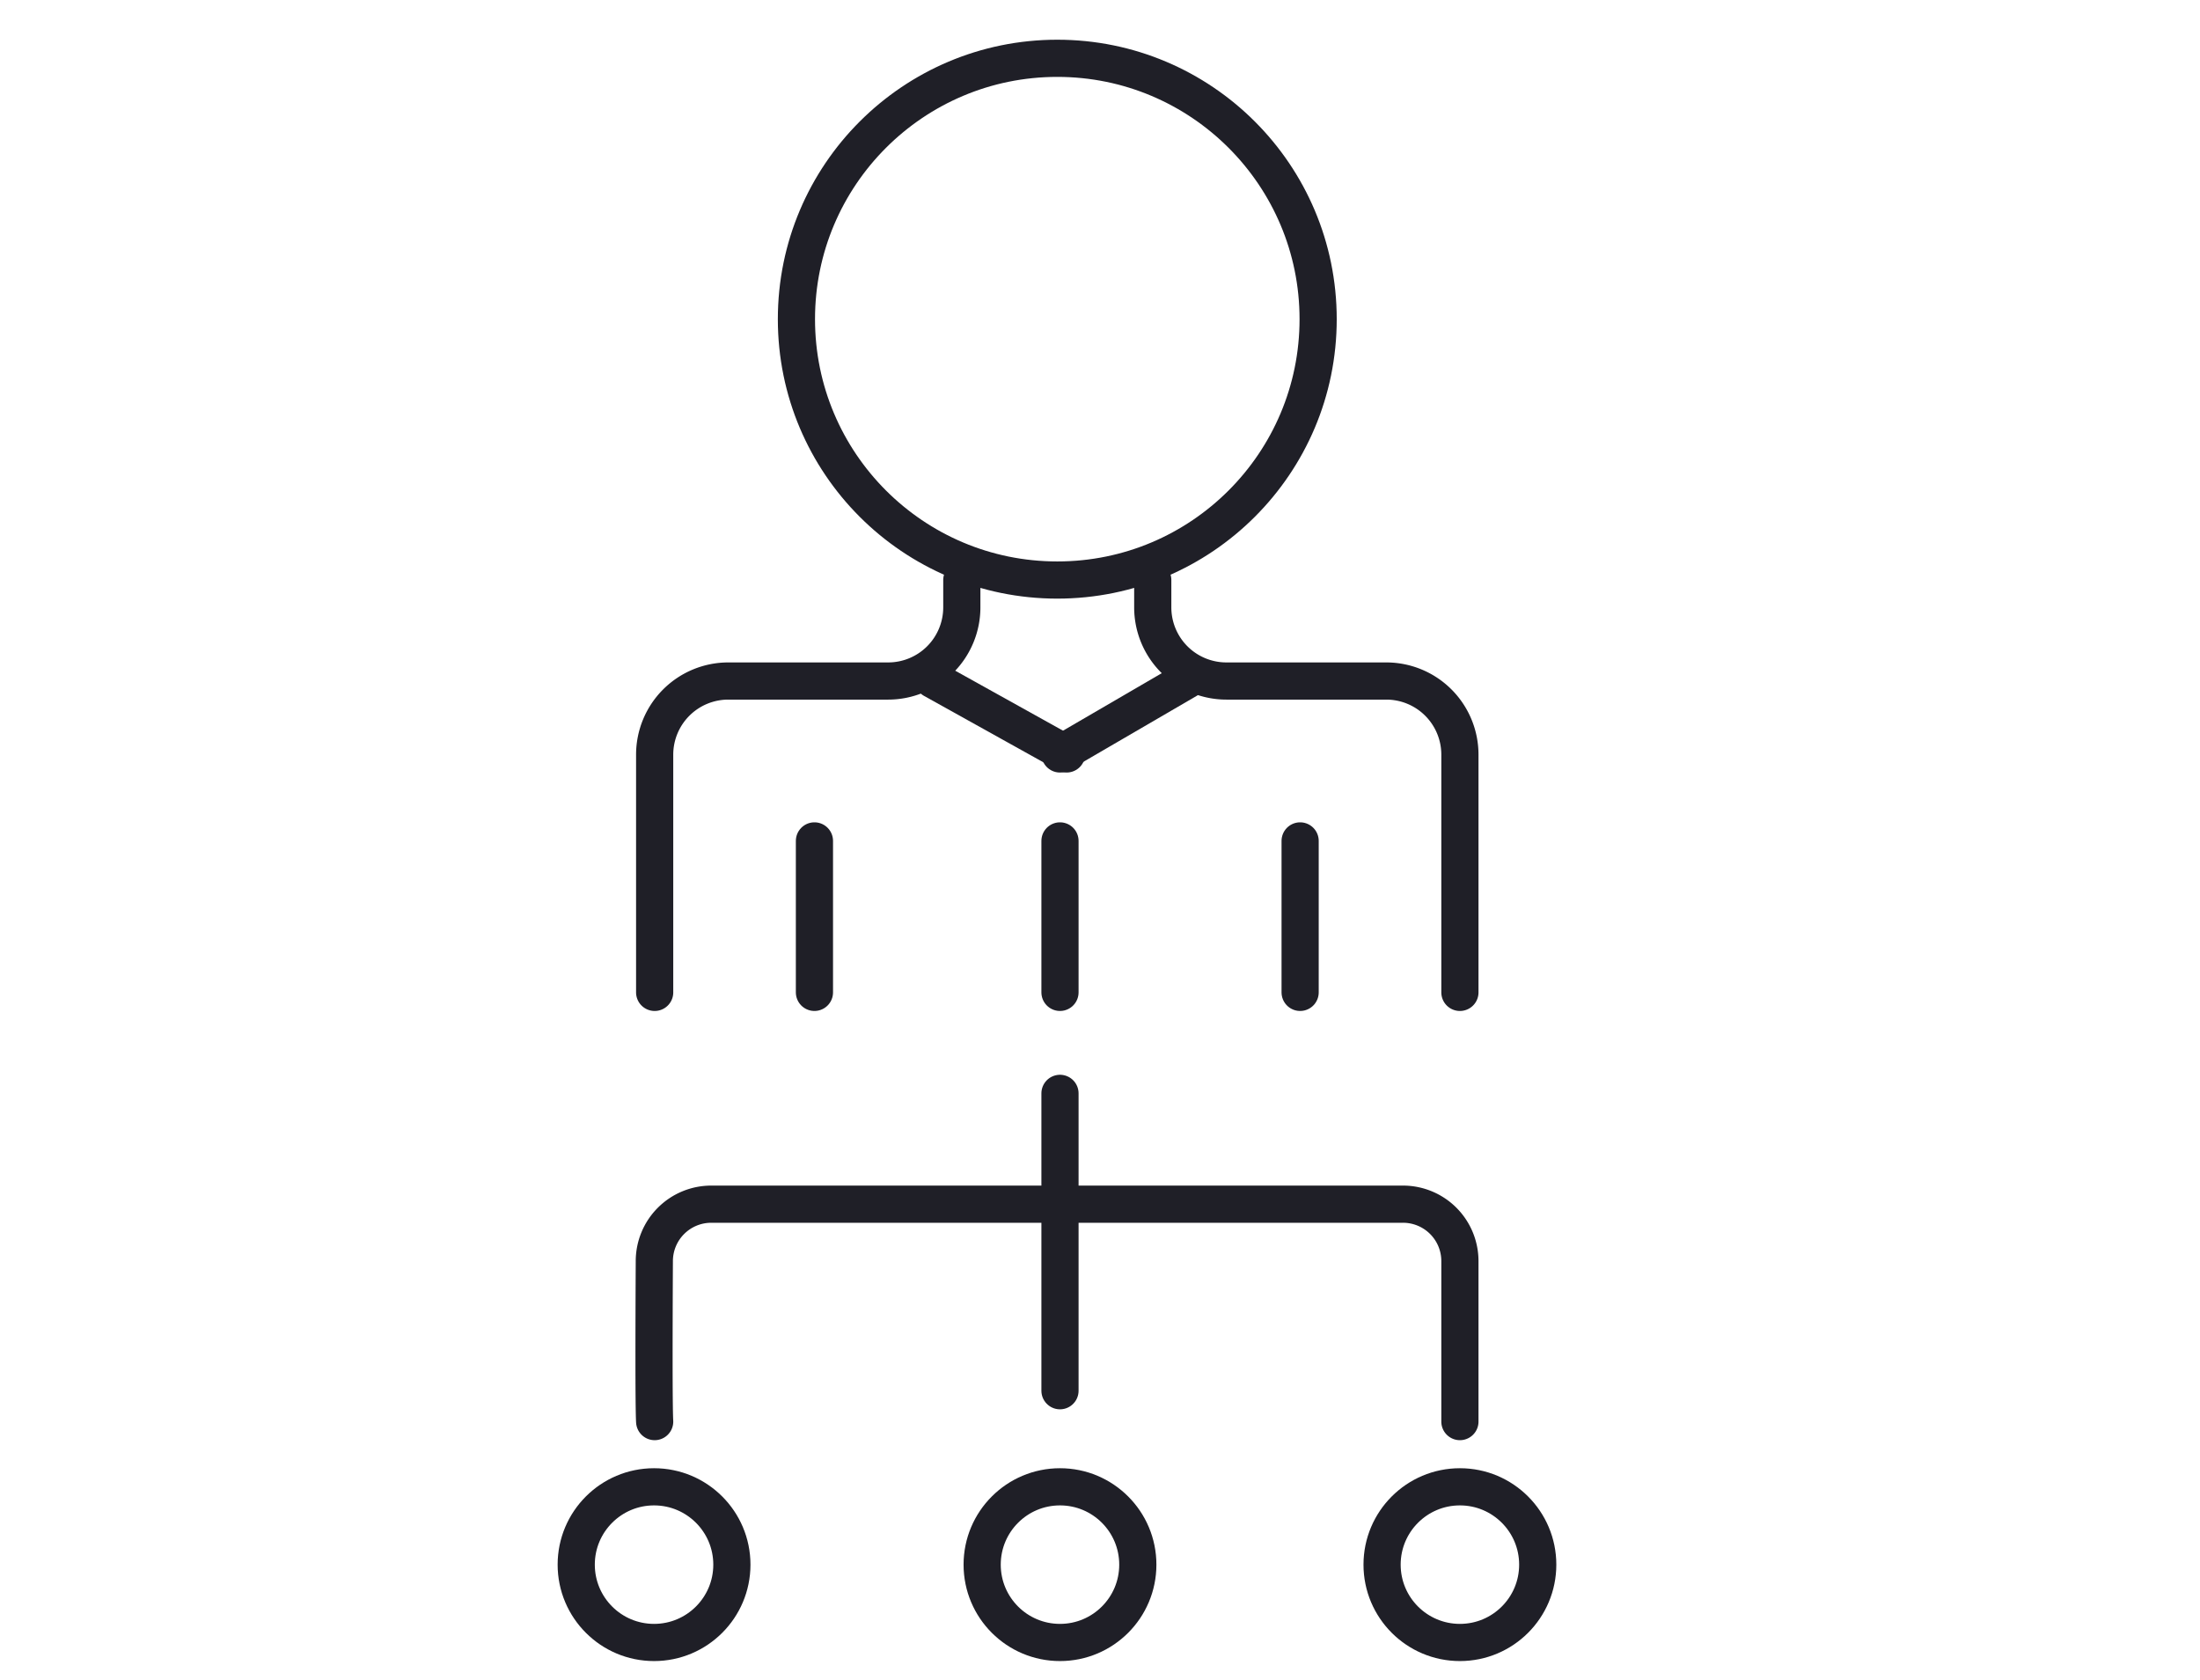
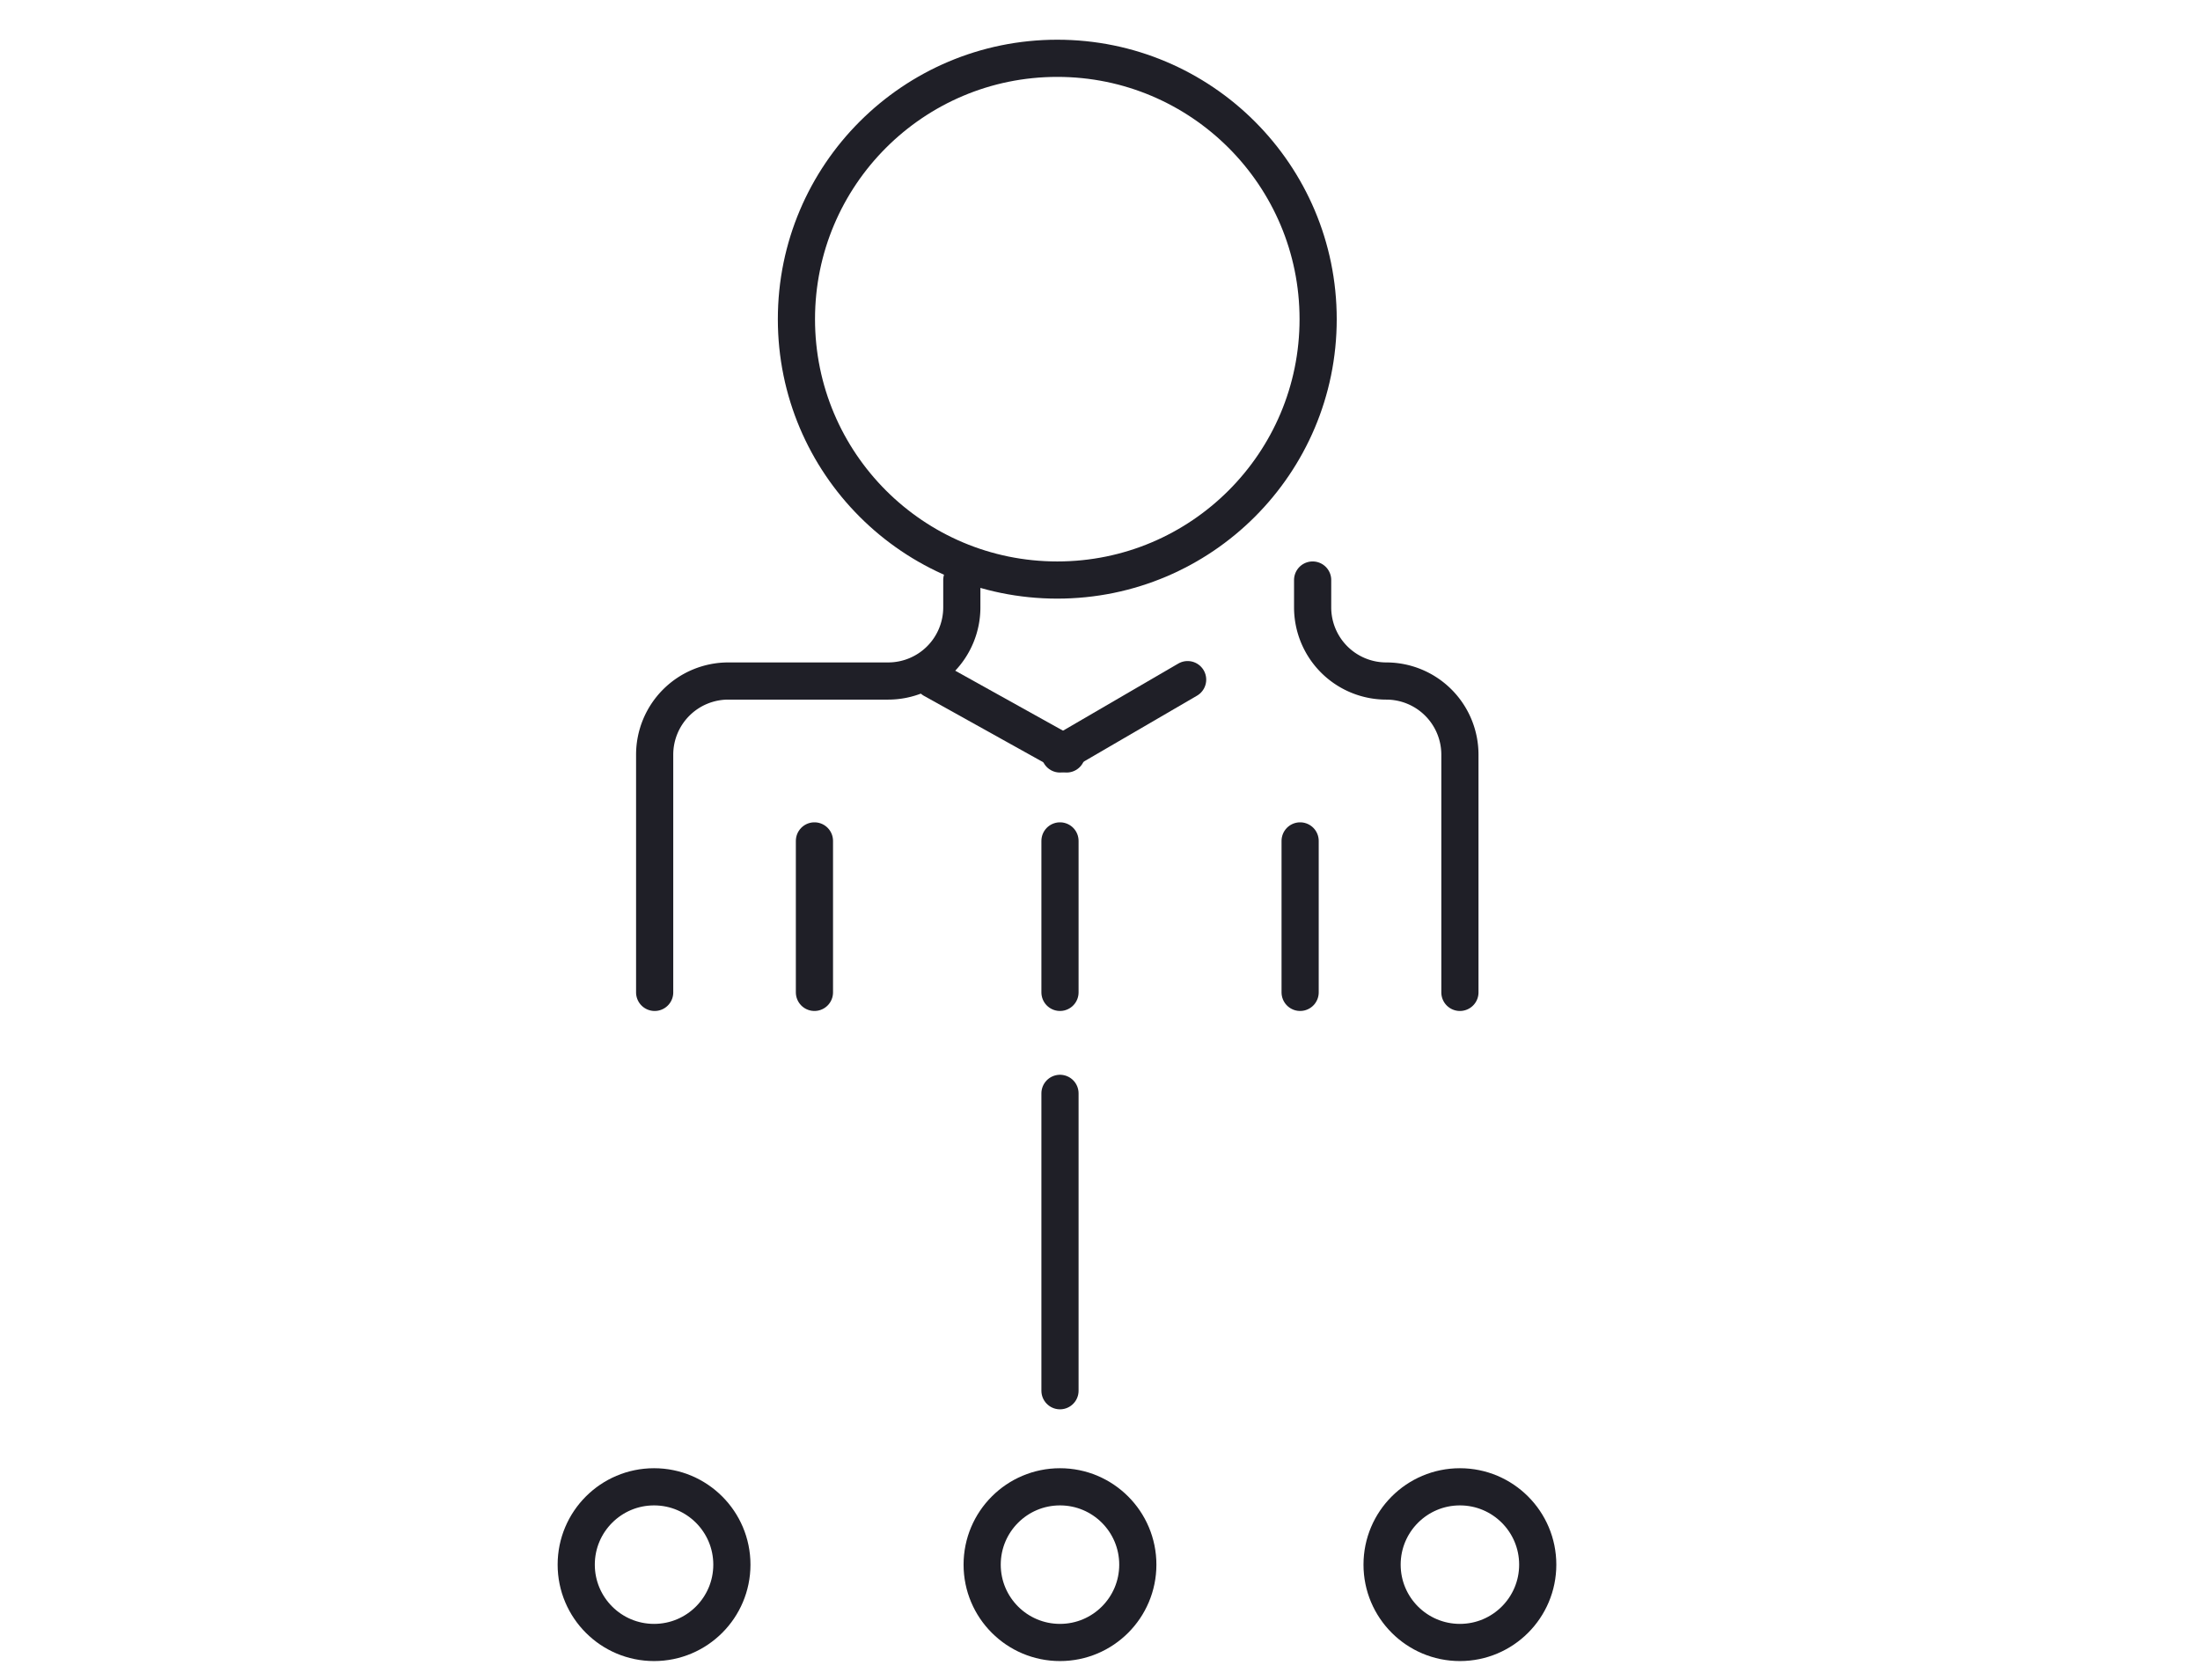
<svg xmlns="http://www.w3.org/2000/svg" id="Слой_1" data-name="Слой 1" viewBox="0 0 651 497">
  <defs>
    <style>.cls-1{fill:none;stroke:#1f1f27;stroke-linecap:round;stroke-linejoin:round;stroke-width:11px;}</style>
  </defs>
  <title>001</title>
  <circle class="cls-1" cx="312.86" cy="94.44" r="77.19" />
  <path class="cls-1" d="M193.72,293.64V223.3a21.8,21.8,0,0,1,21.79-21.79h47.31a21.79,21.79,0,0,0,21.79-21.79v-8.09" />
-   <path class="cls-1" d="M432,293.64V223.3a21.79,21.79,0,0,0-21.79-21.79H362.9a21.79,21.79,0,0,1-21.79-21.79v-8.09" />
+   <path class="cls-1" d="M432,293.64V223.3a21.79,21.79,0,0,0-21.79-21.79a21.79,21.79,0,0,1-21.79-21.79v-8.09" />
  <line class="cls-1" x1="241" y1="248.82" x2="241" y2="293.64" />
  <line class="cls-1" x1="313.66" y1="248.82" x2="313.66" y2="293.64" />
  <line class="cls-1" x1="313.66" y1="323.52" x2="313.66" y2="411.51" />
  <line class="cls-1" x1="384.72" y1="248.82" x2="384.72" y2="293.64" />
  <line class="cls-1" x1="276.1" y1="201.1" x2="315.62" y2="223.09" />
  <line class="cls-1" x1="351.43" y1="201.1" x2="313.66" y2="223.09" />
  <circle class="cls-1" cx="313.66" cy="462.97" r="23.03" />
  <circle class="cls-1" cx="193.54" cy="462.97" r="23.03" />
  <circle class="cls-1" cx="432" cy="462.97" r="23.03" />
-   <path class="cls-1" d="M193.72,420.64c-.27-4.56-.19-30.08-.1-47.57a16.85,16.85,0,0,1,16.85-16.76H415.15A16.84,16.84,0,0,1,432,373.16v47.48" />
</svg>